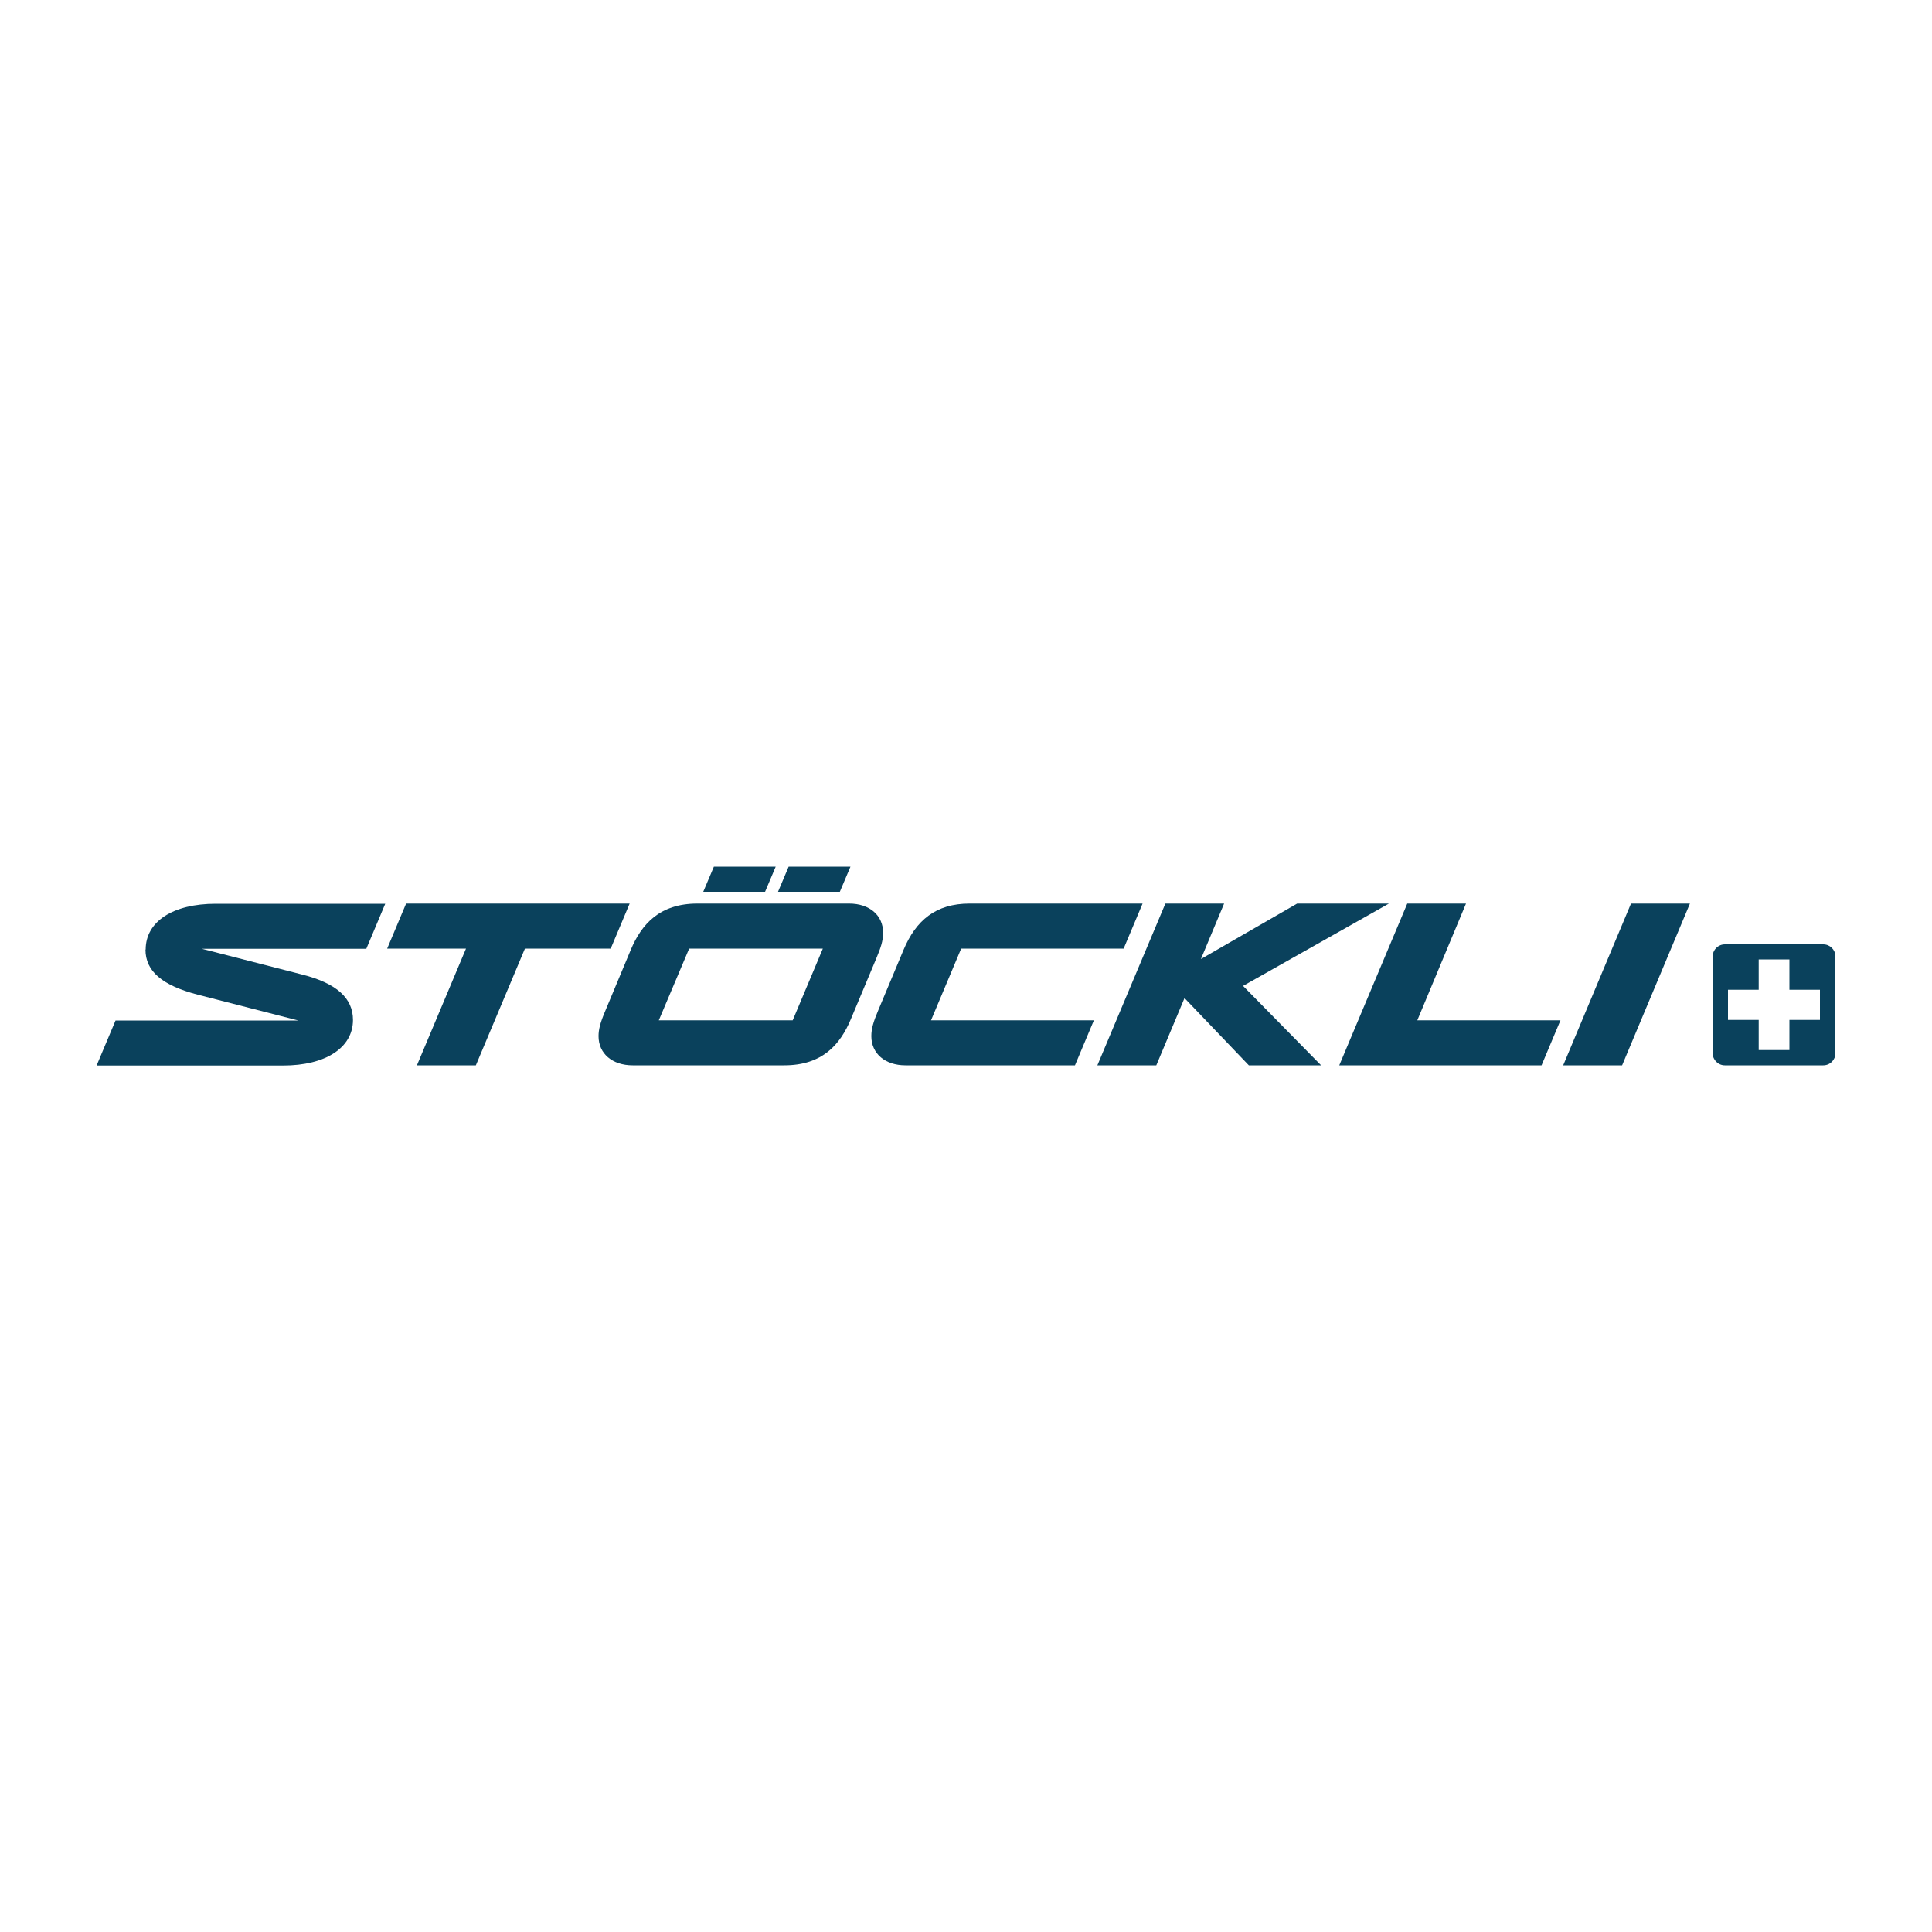
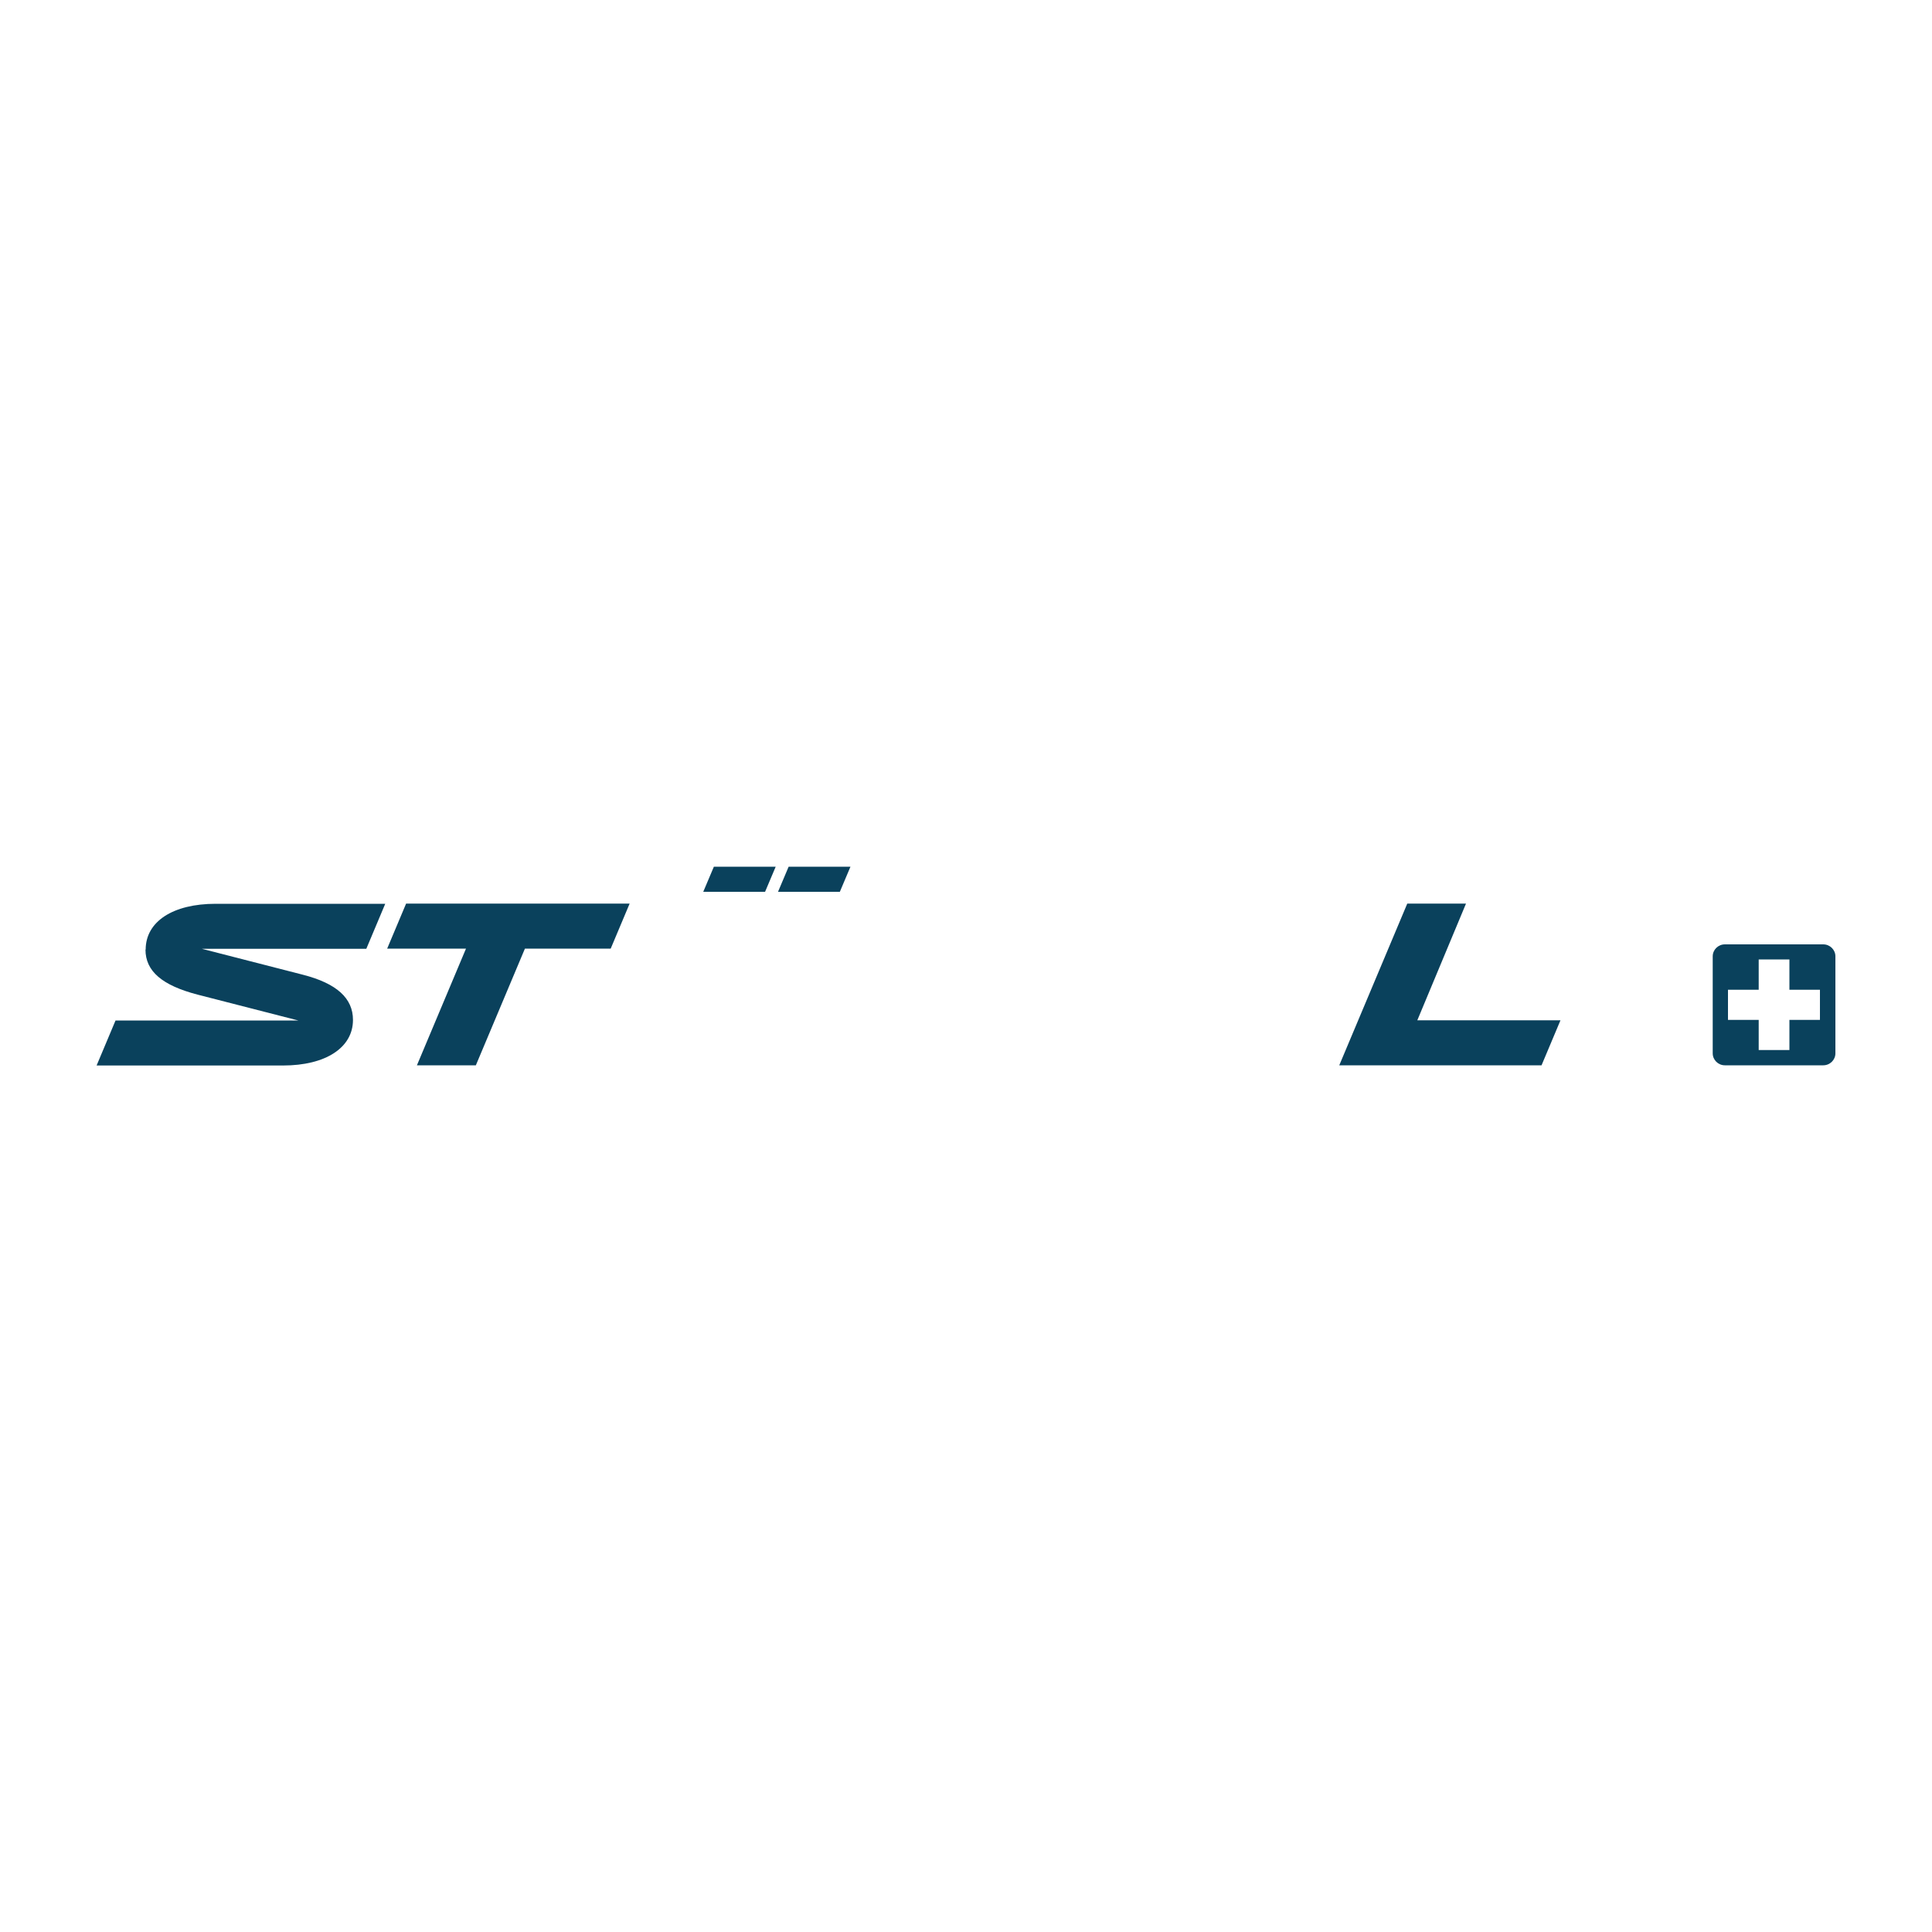
<svg xmlns="http://www.w3.org/2000/svg" id="Ebene_1" viewBox="0 0 100 100">
  <defs>
    <style>.cls-1{fill:#0a415c;fill-rule:evenodd;}</style>
  </defs>
  <g id="NAVIGATION-FINAL">
    <g id="_03_STO---NAVI_Desktop_search_v03">
      <g id="STO_LOGO">
        <g id="Wortmarke">
-           <polygon id="Fill-6" class="cls-1" points="84.42 46.77 80.91 55.14 83.96 55.14 87.47 46.77 84.42 46.77" />
          <polygon id="Fill-8" class="cls-1" points="75.88 46.77 72.84 46.77 69.32 55.14 79.79 55.14 80.77 52.81 73.36 52.81 75.88 46.77" />
-           <polygon id="Fill-10" class="cls-1" points="71.89 46.77 67.14 46.77 62.16 49.64 63.36 46.77 60.32 46.77 56.8 55.14 59.85 55.14 61.31 51.66 64.64 55.14 68.38 55.14 64.34 51.03 71.89 46.77" />
-           <path id="Fill-2" class="cls-1" d="M49.74,49.1h8.42l.98-2.33h-8.95c-1.76,0-2.78.87-3.42,2.39l-1.32,3.15c-.24.57-.35.93-.35,1.32,0,.9.71,1.51,1.77,1.51h8.77l.98-2.33h-8.43l1.56-3.71Z" />
          <polygon id="Fill-14" class="cls-1" points="40.82 44.86 44.02 44.86 43.47 46.16 40.27 46.16 40.82 44.86" />
          <polygon id="Fill-16" class="cls-1" points="36.95 44.86 40.15 44.86 39.6 46.16 36.4 46.16 36.95 44.86" />
-           <path id="Fill-12" class="cls-1" d="M43.95,46.77h-7.85c-1.97,0-2.9,1.08-3.45,2.39l-1.32,3.16c-.26.61-.35.96-.35,1.31,0,.9.71,1.51,1.77,1.51h7.84c1.98,0,2.9-1.08,3.45-2.39l1.32-3.15c.22-.53.35-.89.35-1.32,0-.9-.7-1.51-1.76-1.51ZM41.03,52.81h-6.93l1.57-3.71h6.92l-1.56,3.71Z" />
          <polygon id="Fill-1" class="cls-1" points="21.02 46.77 20.04 49.1 24.12 49.1 21.58 55.14 24.63 55.14 27.17 49.1 31.61 49.1 32.59 46.77 21.02 46.77" />
          <path id="Fill-4" class="cls-1" d="M7.53,49.15c0,1.12.86,1.85,2.69,2.33l5.22,1.34H5.98l-.98,2.33h9.65c2.2,0,3.62-.92,3.62-2.36,0-1.12-.84-1.89-2.6-2.34l-5.22-1.34h8.51l.98-2.33h-8.78c-2.21,0-3.62.92-3.62,2.37h0Z" />
        </g>
        <g id="Schweizer_Icon">
          <path class="cls-1" d="M94.37,48.88h-5.09c-.35,0-.63.28-.63.62v5.02c0,.34.28.62.63.62h5.09c.35,0,.63-.28.63-.62v-5.02c0-.34-.28-.62-.63-.62ZM94.2,52.79h-1.58v1.56h-1.59v-1.56h-1.59v-1.56h1.59v-1.57h1.59v1.57h1.58v1.56Z" />
        </g>
      </g>
    </g>
  </g>
</svg>